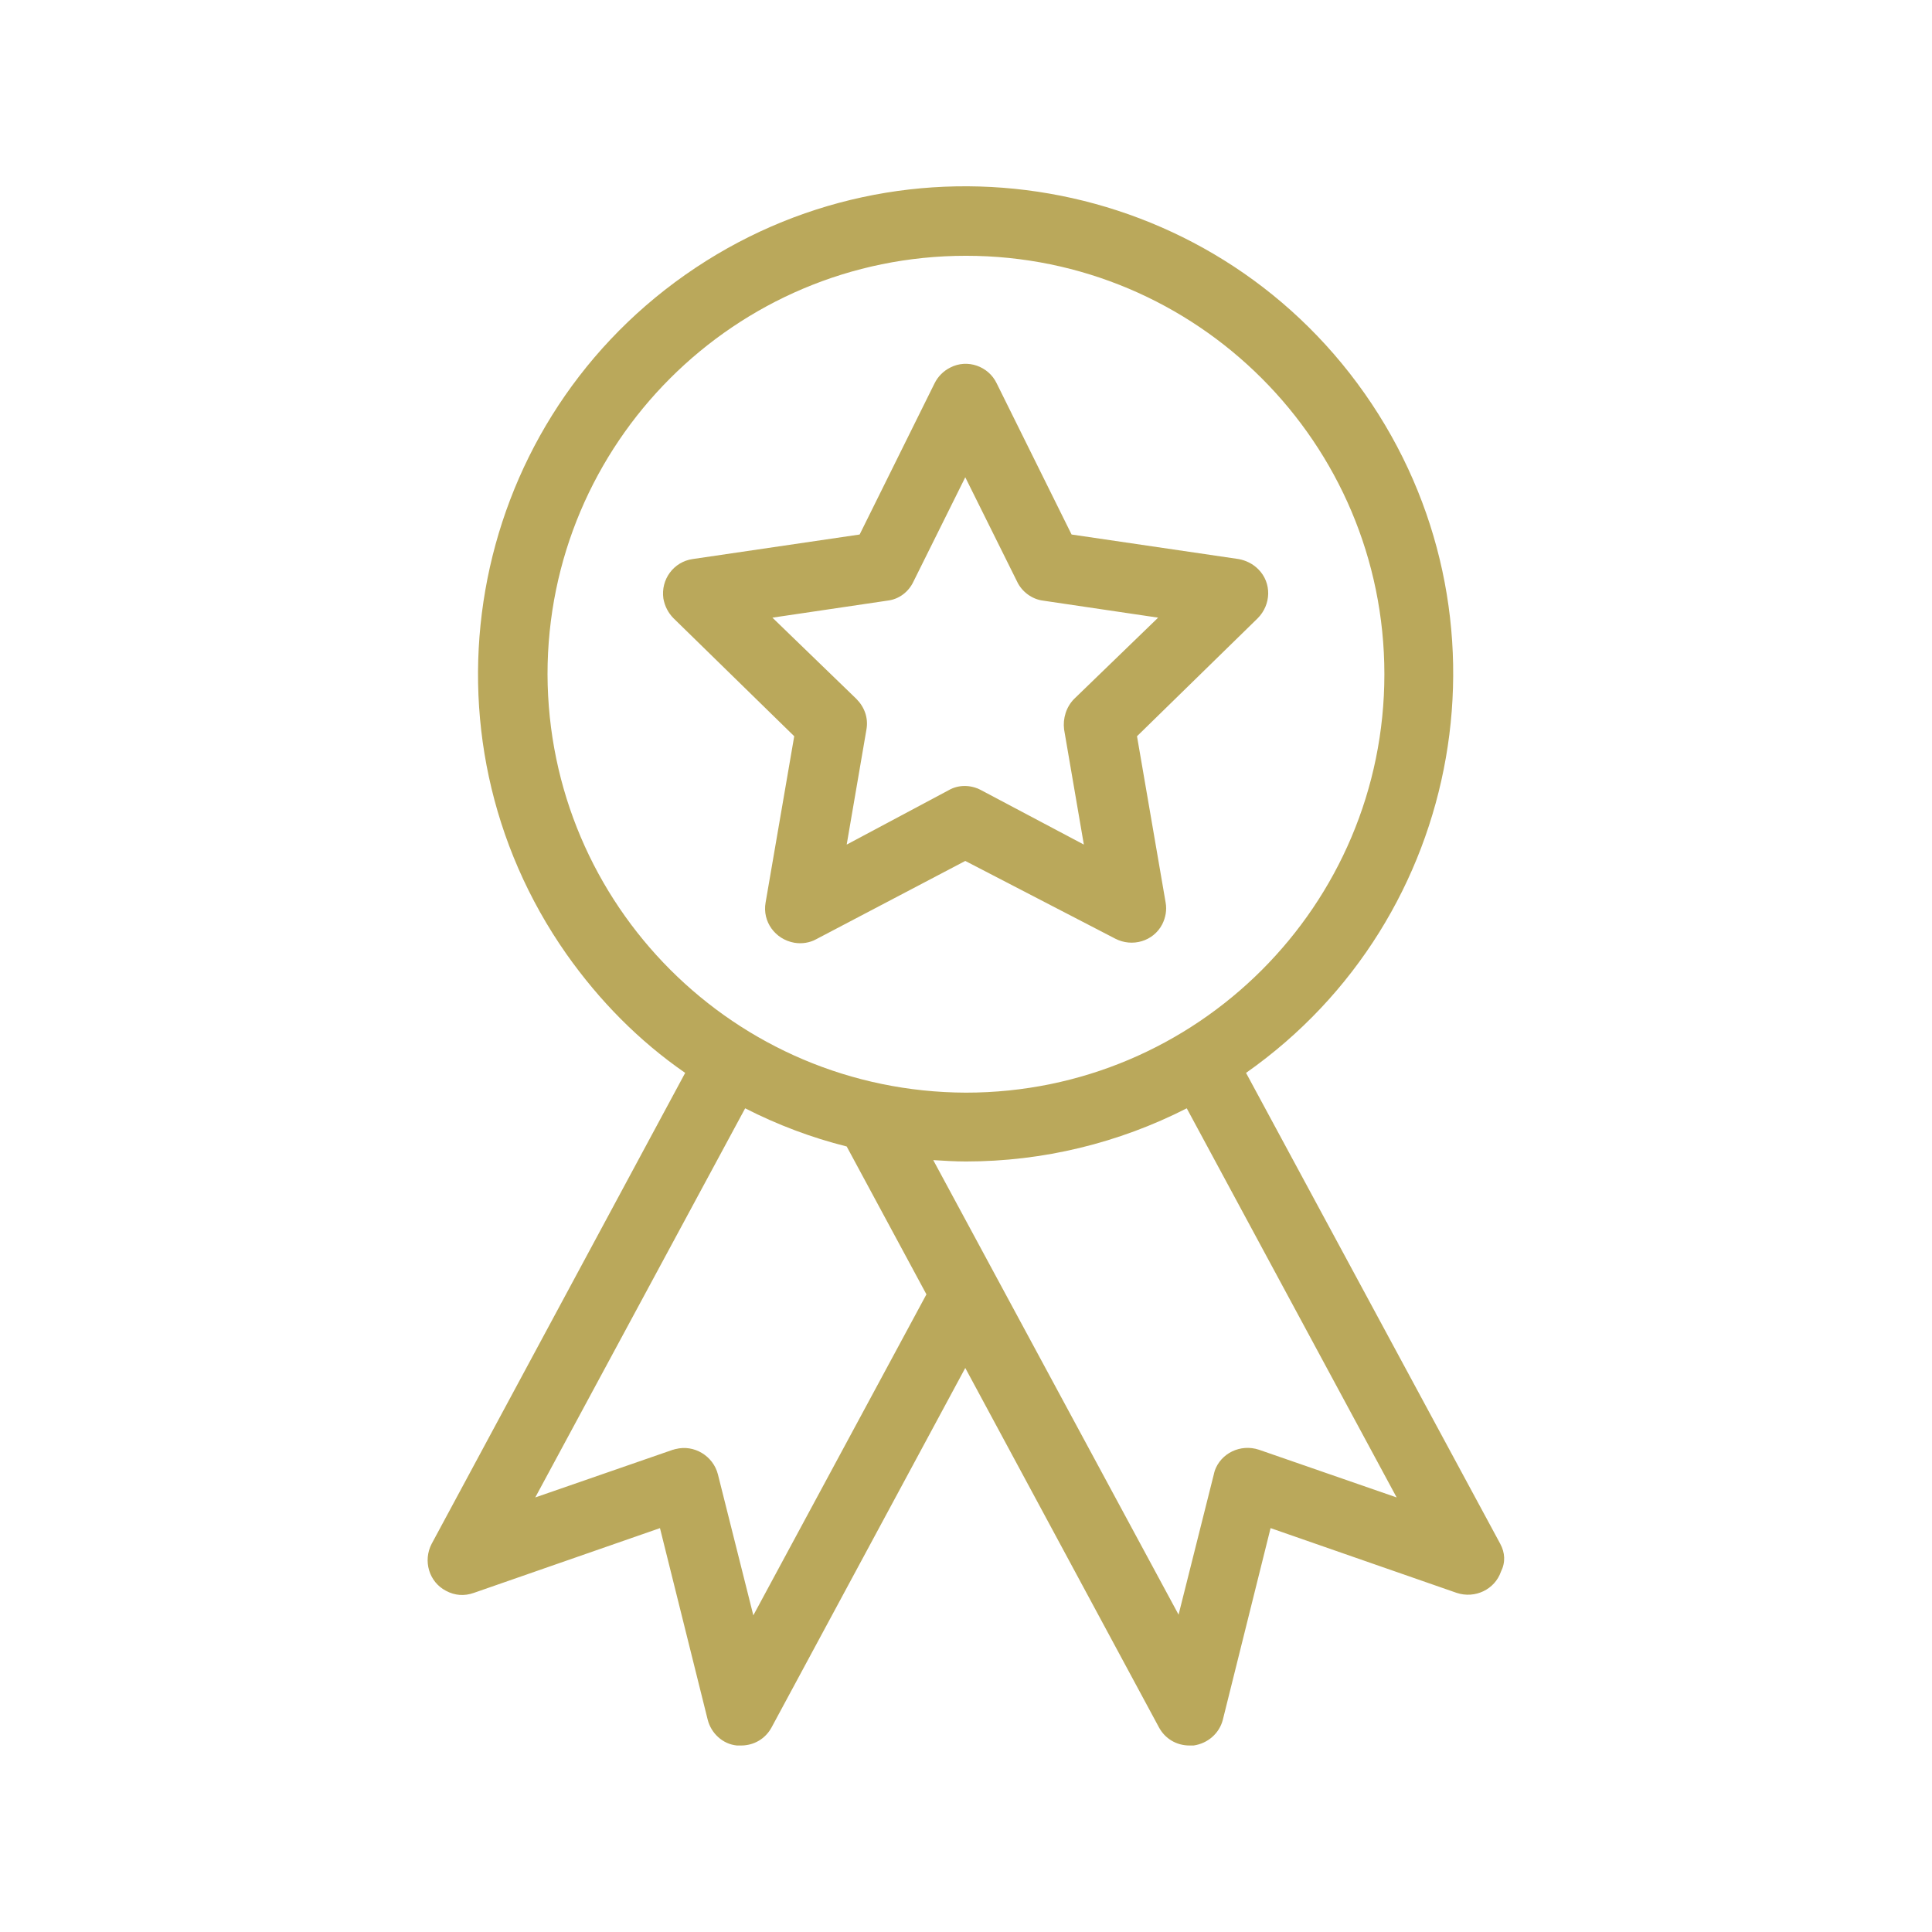
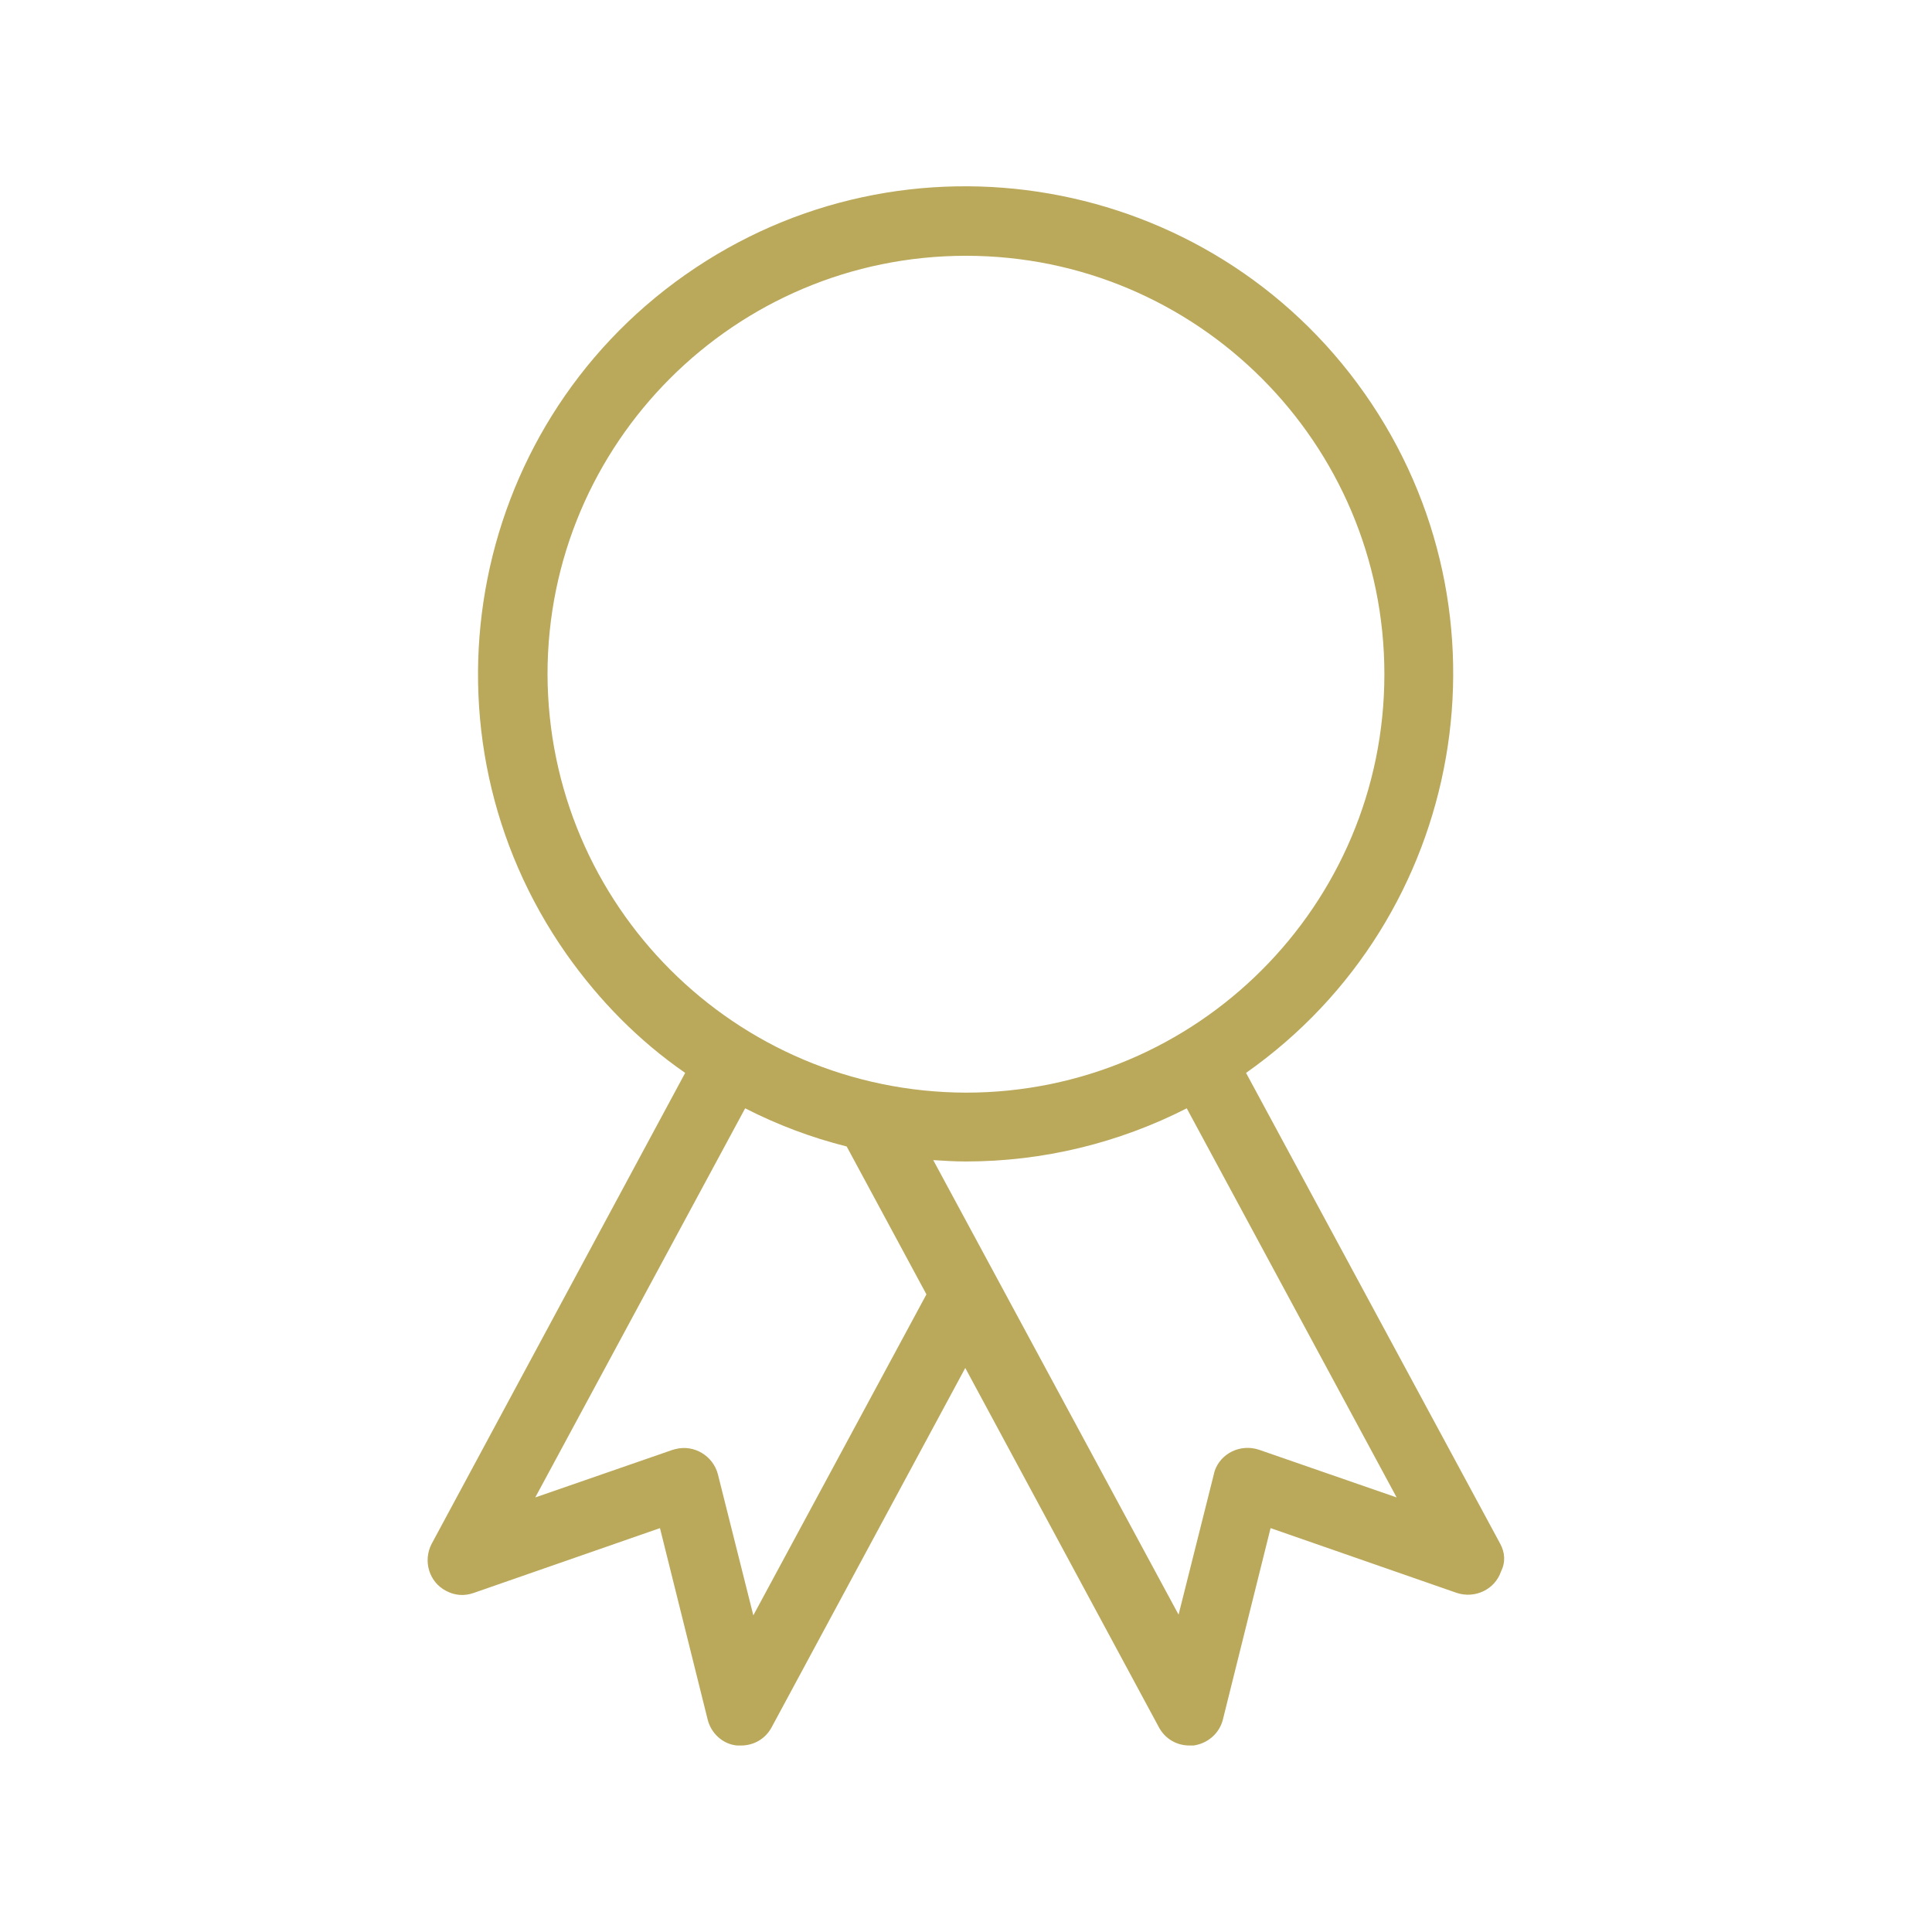
<svg xmlns="http://www.w3.org/2000/svg" version="1.1" id="Layer_1" x="0px" y="0px" viewBox="0 0 283.5 283.5" style="enable-background:new 0 0 283.5 283.5;" xml:space="preserve">
  <style type="text/css">
	.st0{fill:#BAA85B;}
</style>
  <g id="Group_3" transform="translate(-147.657 -99.066)">
    <path id="Path_13" class="st0" d="M367.8,325.6l-37.3-69.1c32.3-22.7,40.1-67.4,17.4-99.7c-22.7-32.3-67.4-40.1-99.7-17.4   c-32.3,22.7-40.1,67.4-17.4,99.7c4.8,6.8,10.6,12.7,17.4,17.4L211,325.6c-1.3,2.5-0.4,5.6,2.1,6.9c1.3,0.7,2.7,0.8,4.1,0.3   l27.3-9.5l7,28.1c0.5,2,2.2,3.6,4.3,3.8c0.2,0,0.4,0,0.6,0c1.9,0,3.6-1,4.5-2.7l28.4-52.7l28.4,52.7c0.9,1.7,2.6,2.7,4.5,2.7   c0.2,0,0.4,0,0.6,0c2.1-0.3,3.8-1.8,4.3-3.8l7-28.1l27.3,9.5c2.7,0.9,5.6-0.5,6.5-3.1C368.6,328.3,368.5,326.9,367.8,325.6   L367.8,325.6z M228,198c0-33.9,27.5-61.4,61.4-61.4c33.9,0,61.4,27.5,61.4,61.4s-27.5,61.4-61.4,61.4l0,0l0,0   C255.5,259.3,228.1,231.9,228,198z M258.2,336.1l-5.2-20.7c-0.7-2.7-3.5-4.4-6.2-3.7c-0.1,0-0.3,0.1-0.4,0.1l-20.2,7l30.8-57.1   c4.7,2.4,9.7,4.3,14.9,5.6l11.7,21.7L258.2,336.1z M332.4,311.8c-2.7-0.9-5.6,0.5-6.5,3.1c0,0.1-0.1,0.3-0.1,0.4l-5.2,20.7   l-36-66.7c1.6,0.1,3.2,0.2,4.8,0.2c11.3,0,22.4-2.7,32.4-7.8l30.8,57.1L332.4,311.8z" />
-     <path id="Path_14" class="st0" d="M311.3,236.8c2.5,1.3,5.6,0.4,6.9-2.1c0.5-1,0.7-2.1,0.5-3.2l-4.2-24.4l17.7-17.3   c2-2,2.1-5.2,0.1-7.2c-0.8-0.8-1.8-1.3-2.9-1.5l-24.5-3.6l-11-22.2c-1.2-2.5-4.3-3.6-6.8-2.3c-1,0.5-1.8,1.3-2.3,2.3l-11,22.2   l-24.5,3.6c-2.8,0.4-4.7,3-4.3,5.8c0.2,1.1,0.7,2.1,1.5,2.9l17.7,17.3l-4.2,24.4c-0.5,2.8,1.4,5.4,4.2,5.9c1.1,0.2,2.3,0,3.2-0.5   l21.9-11.5L311.3,236.8z M271.9,223l2.9-16.9c0.3-1.7-0.3-3.3-1.5-4.5l-12.3-11.9l16.9-2.5c1.7-0.2,3.1-1.3,3.8-2.8l7.6-15.3   l7.6,15.3c0.7,1.5,2.2,2.6,3.8,2.8l16.9,2.5l-12.3,11.9c-1.2,1.2-1.7,2.9-1.5,4.5l2.9,16.9l-15.1-8c-1.5-0.8-3.3-0.8-4.7,0   L271.9,223z" />
  </g>
</svg>